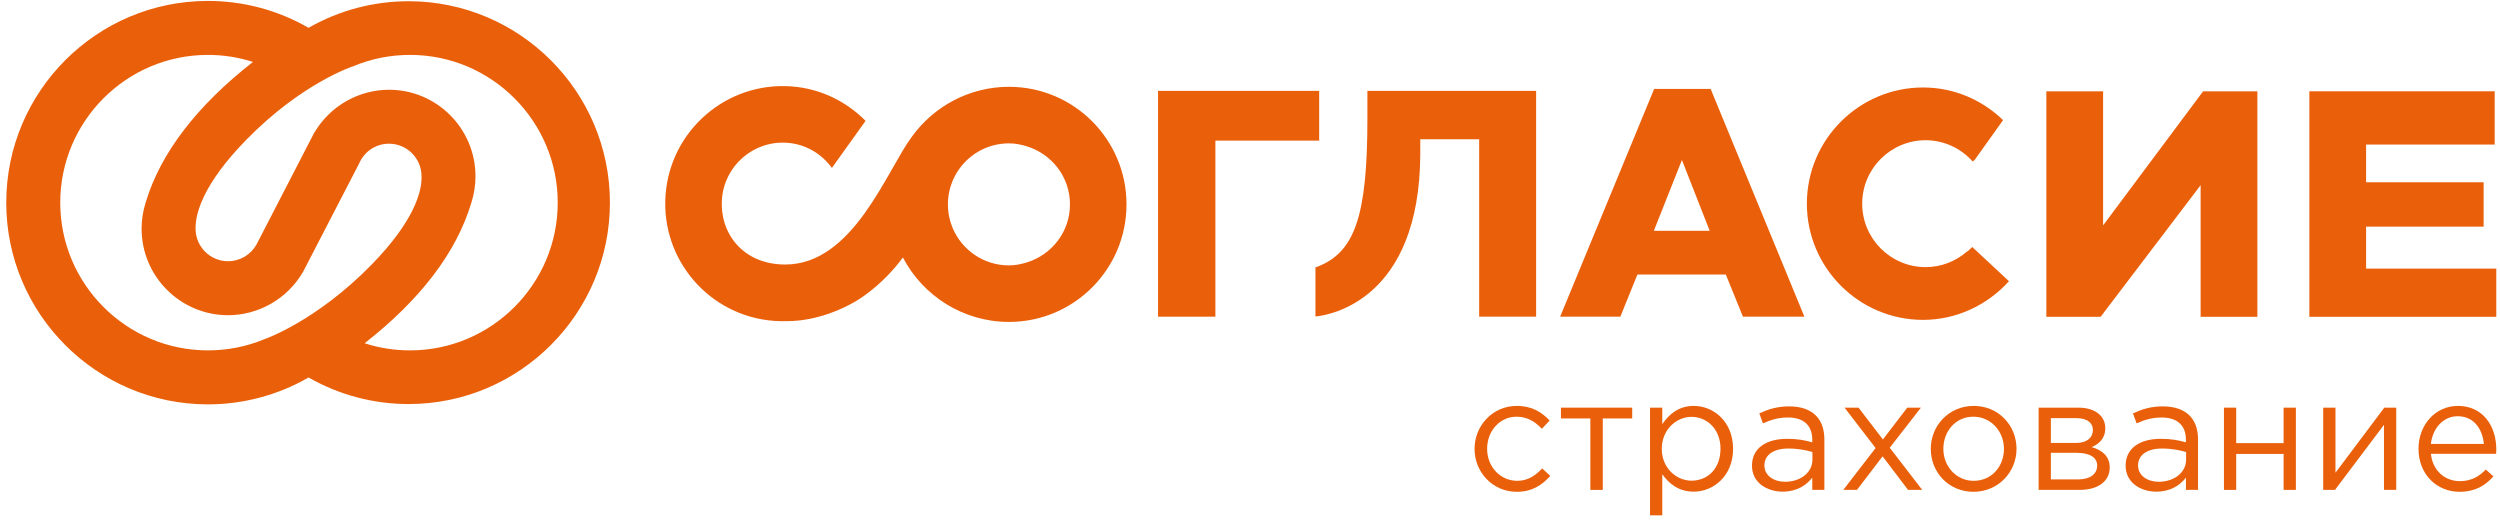
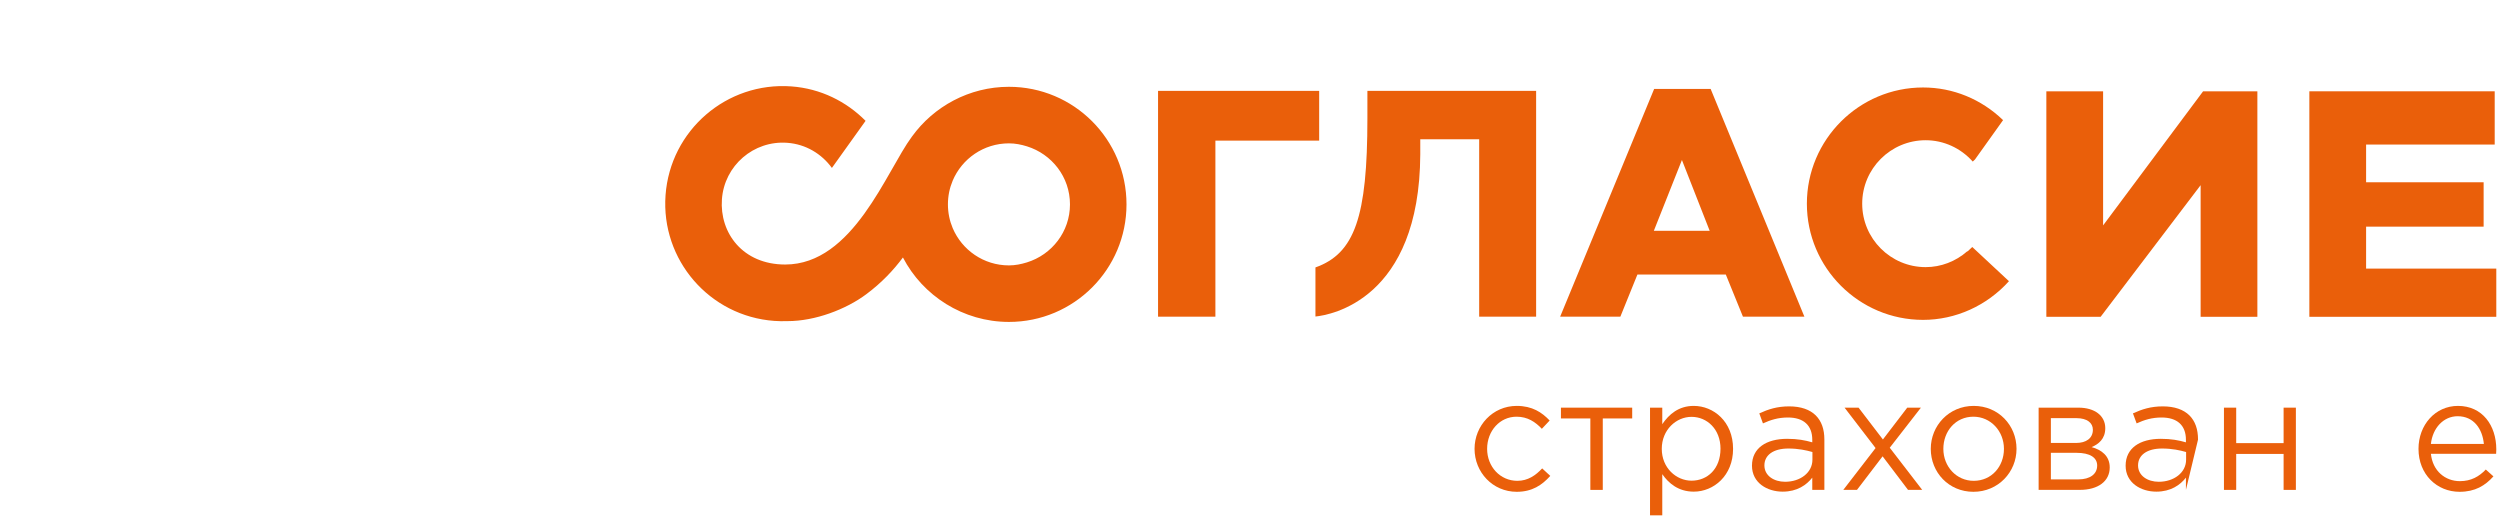
<svg xmlns="http://www.w3.org/2000/svg" viewBox="0 0 100 21" width="100" height="21" version="1.1">
  <g id="Page-1" stroke="none" stroke-width="1" fill="none" fill-rule="evenodd">
    <g fill="#EA5F0A">
      <path d="M59.167,12.667 L61.445,12.667 L61.445,3.635 L54.696,3.635 L54.696,4.734 C54.696,8.672 54.19,10.138 52.618,10.697 L52.618,12.661 C53.21,12.601 56.785,11.995 56.811,6.171 L56.811,5.571 L59.167,5.571 L59.167,12.667 Z" id="Fill-1" />
      <polygon id="Fill-3" points="52.767 3.635 46.322 3.635 46.322 12.667 48.616 12.667 48.616 5.625 52.767 5.625" />
      <path d="M66.154,9.231 L67.277,6.4 L68.387,9.231 L66.154,9.231 Z M68.426,3.558 L66.166,3.558 L62.406,12.667 L64.814,12.667 L65.497,10.98 L69.032,10.98 L69.718,12.667 L72.176,12.667 L68.426,3.558 Z" id="Fill-5" />
      <polygon id="Fill-7" points="90.295 12.671 90.295 3.652 88.124 3.652 84.124 9.016 84.124 3.652 81.854 3.652 81.854 12.671 84.026 12.671 88.025 7.407 88.025 12.671" />
      <polygon id="Fill-9" points="94.644 10.744 94.644 9.066 99.345 9.066 99.345 7.291 94.644 7.291 94.644 5.782 99.788 5.782 99.788 3.652 92.374 3.652 92.374 12.672 99.852 12.672 99.852 10.744" />
      <path d="M41.079,10.495 C40.85,10.566 40.611,10.616 40.358,10.616 C39.347,10.616 38.479,10.001 38.108,9.125 C37.985,8.833 37.917,8.512 37.917,8.175 C37.917,7.838 37.985,7.517 38.108,7.225 C38.479,6.348 39.347,5.734 40.358,5.734 C40.611,5.734 40.85,5.783 41.079,5.854 C42.073,6.164 42.799,7.079 42.799,8.175 C42.799,9.27 42.073,10.186 41.079,10.495 M40.358,3.472 C38.772,3.472 37.349,4.258 36.48,5.461 C36.478,5.464 36.476,5.466 36.474,5.468 C35.453,6.848 34.127,10.581 31.408,10.581 C29.707,10.581 28.779,9.313 28.877,7.969 C28.975,6.624 30.144,5.613 31.489,5.712 C32.235,5.766 32.869,6.157 33.276,6.717 L34.623,4.834 C33.856,4.06 32.827,3.542 31.654,3.456 C29.064,3.267 26.811,5.214 26.622,7.804 C26.432,10.394 28.379,12.647 30.969,12.836 C31.141,12.849 31.313,12.851 31.485,12.845 L31.505,12.845 C32.603,12.845 33.842,12.374 34.651,11.769 C35.273,11.306 35.749,10.795 36.117,10.299 C36.91,11.828 38.525,12.877 40.358,12.877 C42.955,12.877 45.06,10.772 45.06,8.175 C45.06,5.578 42.955,3.472 40.358,3.472" id="Fill-11" />
      <path d="M78.891,9.88 L78.702,10.057 L78.69,10.052 C78.224,10.461 77.635,10.685 77.026,10.685 C75.626,10.685 74.488,9.547 74.488,8.147 C74.488,6.747 75.626,5.609 77.026,5.609 C77.743,5.609 78.425,5.919 78.91,6.463 L78.999,6.379 L80.123,4.805 C79.249,3.962 78.116,3.499 76.923,3.499 C74.36,3.499 72.275,5.584 72.275,8.147 C72.275,10.71 74.36,12.795 76.923,12.795 C78.222,12.795 79.47,12.232 80.358,11.248 L78.891,9.88 Z" id="Fill-13" />
      <path d="M60.694,19.233 C60.007,19.233 59.485,18.667 59.485,17.954 C59.485,17.235 59.994,16.668 60.662,16.668 C61.107,16.668 61.413,16.878 61.674,17.152 L61.986,16.821 C61.68,16.497 61.292,16.236 60.669,16.236 C59.708,16.236 58.982,17.025 58.982,17.954 C58.982,18.889 59.708,19.672 60.669,19.672 C61.286,19.672 61.68,19.405 62.011,19.036 L61.687,18.736 C61.426,19.017 61.114,19.233 60.694,19.233" id="Fill-15" />
      <polygon id="Fill-17" points="62.437 16.738 63.614 16.738 63.614 19.596 64.111 19.596 64.111 16.738 65.288 16.738 65.288 16.306 62.437 16.306" />
      <path d="M67.661,19.227 C67.05,19.227 66.471,18.717 66.471,17.954 C66.471,17.19 67.05,16.674 67.661,16.674 C68.285,16.674 68.82,17.171 68.82,17.947 C68.82,18.756 68.298,19.227 67.661,19.227 M67.75,16.236 C67.146,16.236 66.758,16.573 66.491,16.967 L66.491,16.306 L66.001,16.306 L66.001,20.614 L66.491,20.614 L66.491,18.966 C66.745,19.334 67.14,19.666 67.75,19.666 C68.546,19.666 69.323,19.029 69.323,17.954 C69.323,16.86 68.54,16.236 67.75,16.236" id="Fill-19" />
      <path d="M72.497,18.387 C72.497,18.909 72.007,19.271 71.403,19.271 C70.957,19.271 70.576,19.029 70.576,18.616 C70.576,18.209 70.925,17.941 71.536,17.941 C71.938,17.941 72.255,18.011 72.497,18.081 L72.497,18.387 Z M71.568,16.255 C71.085,16.255 70.735,16.369 70.372,16.535 L70.518,16.936 C70.824,16.796 71.129,16.7 71.517,16.7 C72.135,16.7 72.491,17.006 72.491,17.591 L72.491,17.693 C72.198,17.61 71.906,17.553 71.485,17.553 C70.652,17.553 70.079,17.922 70.079,18.628 C70.079,19.316 70.69,19.666 71.307,19.666 C71.887,19.666 72.262,19.398 72.491,19.106 L72.491,19.596 L72.975,19.596 L72.975,17.585 C72.975,17.165 72.86,16.847 72.631,16.617 C72.395,16.382 72.033,16.255 71.568,16.255 L71.568,16.255 Z" id="Fill-21" />
      <polygon id="Fill-23" points="76.837 16.306 76.29 16.306 75.316 17.579 74.342 16.306 73.782 16.306 75.023 17.922 73.732 19.595 74.279 19.595 75.304 18.253 76.321 19.595 76.888 19.595 75.59 17.909" />
      <path d="M78.949,19.233 C78.256,19.233 77.734,18.66 77.734,17.954 C77.734,17.247 78.224,16.668 78.936,16.668 C79.63,16.668 80.158,17.247 80.158,17.954 C80.158,18.66 79.662,19.233 78.949,19.233 M78.949,16.236 C77.957,16.236 77.231,17.025 77.231,17.954 C77.231,18.896 77.95,19.672 78.936,19.672 C79.93,19.672 80.661,18.883 80.661,17.954 C80.661,17.012 79.936,16.236 78.949,16.236" id="Fill-25" />
      <path d="M83.13,19.176 L82.035,19.176 L82.035,18.113 L83.066,18.113 C83.601,18.113 83.887,18.304 83.887,18.622 C83.887,18.965 83.601,19.176 83.13,19.176 L83.13,19.176 Z M82.035,16.726 L83.059,16.726 C83.486,16.726 83.715,16.916 83.715,17.19 C83.715,17.534 83.442,17.718 83.047,17.718 L82.035,17.718 L82.035,16.726 Z M83.664,17.884 C83.938,17.769 84.211,17.56 84.211,17.127 C84.211,16.63 83.791,16.306 83.136,16.306 L81.545,16.306 L81.545,19.595 L83.194,19.595 C83.919,19.595 84.389,19.252 84.389,18.698 C84.389,18.234 84.059,17.992 83.664,17.884 L83.664,17.884 Z" id="Fill-27" />
-       <path d="M87.444,18.387 C87.444,18.909 86.954,19.271 86.35,19.271 C85.904,19.271 85.522,19.029 85.522,18.616 C85.522,18.209 85.872,17.941 86.483,17.941 C86.884,17.941 87.202,18.011 87.444,18.081 L87.444,18.387 Z M86.515,16.255 C86.031,16.255 85.682,16.369 85.318,16.535 L85.465,16.936 C85.77,16.796 86.075,16.7 86.464,16.7 C87.081,16.7 87.437,17.006 87.437,17.591 L87.437,17.693 C87.145,17.61 86.852,17.553 86.432,17.553 C85.599,17.553 85.025,17.922 85.025,18.628 C85.025,19.316 85.636,19.666 86.254,19.666 C86.833,19.666 87.209,19.398 87.437,19.106 L87.437,19.596 L87.921,19.596 L87.921,17.585 C87.921,17.165 87.807,16.847 87.578,16.617 C87.342,16.382 86.98,16.255 86.515,16.255 L86.515,16.255 Z" id="Fill-29" />
+       <path d="M87.444,18.387 C87.444,18.909 86.954,19.271 86.35,19.271 C85.904,19.271 85.522,19.029 85.522,18.616 C85.522,18.209 85.872,17.941 86.483,17.941 C86.884,17.941 87.202,18.011 87.444,18.081 L87.444,18.387 Z M86.515,16.255 C86.031,16.255 85.682,16.369 85.318,16.535 L85.465,16.936 C85.77,16.796 86.075,16.7 86.464,16.7 C87.081,16.7 87.437,17.006 87.437,17.591 L87.437,17.693 C87.145,17.61 86.852,17.553 86.432,17.553 C85.599,17.553 85.025,17.922 85.025,18.628 C85.025,19.316 85.636,19.666 86.254,19.666 C86.833,19.666 87.209,19.398 87.437,19.106 L87.437,19.596 L87.921,17.585 C87.921,17.165 87.807,16.847 87.578,16.617 C87.342,16.382 86.98,16.255 86.515,16.255 L86.515,16.255 Z" id="Fill-29" />
      <polygon id="Fill-31" points="91.344 17.725 89.448 17.725 89.448 16.306 88.958 16.306 88.958 19.596 89.448 19.596 89.448 18.157 91.344 18.157 91.344 19.596 91.835 19.596 91.835 16.306 91.344 16.306" />
-       <polygon id="Fill-33" points="93.419 18.908 93.419 16.306 92.928 16.306 92.928 19.596 93.399 19.596 95.359 16.993 95.359 19.596 95.849 19.596 95.849 16.306 95.372 16.306" />
      <path d="M97.236,17.757 C97.306,17.12 97.739,16.649 98.305,16.649 C98.954,16.649 99.298,17.158 99.355,17.757 L97.236,17.757 Z M98.318,16.236 C97.408,16.236 96.74,16.999 96.74,17.954 C96.74,18.978 97.478,19.672 98.382,19.672 C99.005,19.672 99.406,19.424 99.737,19.055 L99.432,18.781 C99.164,19.061 98.846,19.246 98.394,19.246 C97.815,19.246 97.306,18.845 97.236,18.151 L99.845,18.151 C99.852,18.075 99.852,18.024 99.852,17.979 C99.852,17.012 99.292,16.236 98.318,16.236 L98.318,16.236 Z" id="Fill-35" />
-       <path d="M18.848,8.127 L18.849,8.125 C18.962,7.779 19.019,7.417 19.019,7.049 C19.019,5.142 17.468,3.59 15.562,3.59 C14.338,3.59 13.199,4.249 12.582,5.293 L12.582,5.283 L12.53,5.382 C12.5,5.437 12.471,5.493 12.444,5.55 L10.264,9.773 C10.035,10.19 9.598,10.449 9.123,10.449 C8.406,10.449 7.823,9.866 7.823,9.148 L7.824,9.129 L7.823,9.081 C7.832,8.527 8.118,7.363 9.858,5.585 C12.073,3.323 14.098,2.66 14.124,2.652 C14.847,2.349 15.613,2.196 16.402,2.196 C19.659,2.196 22.309,4.848 22.309,8.106 C22.309,11.364 19.659,14.015 16.402,14.015 C15.781,14.015 15.171,13.92 14.586,13.73 C16.822,11.98 18.255,10.096 18.848,8.127 M5.831,8.086 L5.826,8.102 C5.719,8.44 5.664,8.792 5.664,9.148 C5.664,11.056 7.216,12.608 9.123,12.608 C10.357,12.608 11.5,11.941 12.114,10.885 L12.114,10.889 L12.136,10.847 C12.178,10.774 12.217,10.699 12.253,10.622 L14.364,6.542 L14.394,6.478 L14.393,6.478 L14.399,6.467 C14.621,6.024 15.066,5.748 15.562,5.748 C16.278,5.748 16.861,6.332 16.861,7.049 C16.861,7.067 16.861,7.084 16.861,7.102 L16.861,7.13 L16.862,7.131 C16.854,7.678 16.576,8.837 14.856,10.593 C12.641,12.856 10.59,13.564 10.569,13.57 L10.565,13.572 C9.85,13.867 9.094,14.015 8.317,14.015 C5.059,14.015 2.41,11.364 2.41,8.106 C2.41,4.848 5.059,2.196 8.317,2.196 C8.932,2.196 9.537,2.291 10.118,2.477 C7.864,4.241 6.422,6.127 5.831,8.086 M16.343,0.049 C14.938,0.049 13.555,0.417 12.342,1.113 C11.123,0.408 9.732,0.037 8.317,0.037 C3.869,0.037 0.25,3.656 0.25,8.106 C0.25,12.555 3.869,16.175 8.317,16.175 C9.731,16.175 11.123,15.803 12.342,15.099 C13.555,15.795 14.938,16.162 16.343,16.162 C20.784,16.162 24.397,12.548 24.397,8.106 C24.397,3.664 20.784,0.049 16.343,0.049" id="Fill-37" />
    </g>
  </g>
</svg>